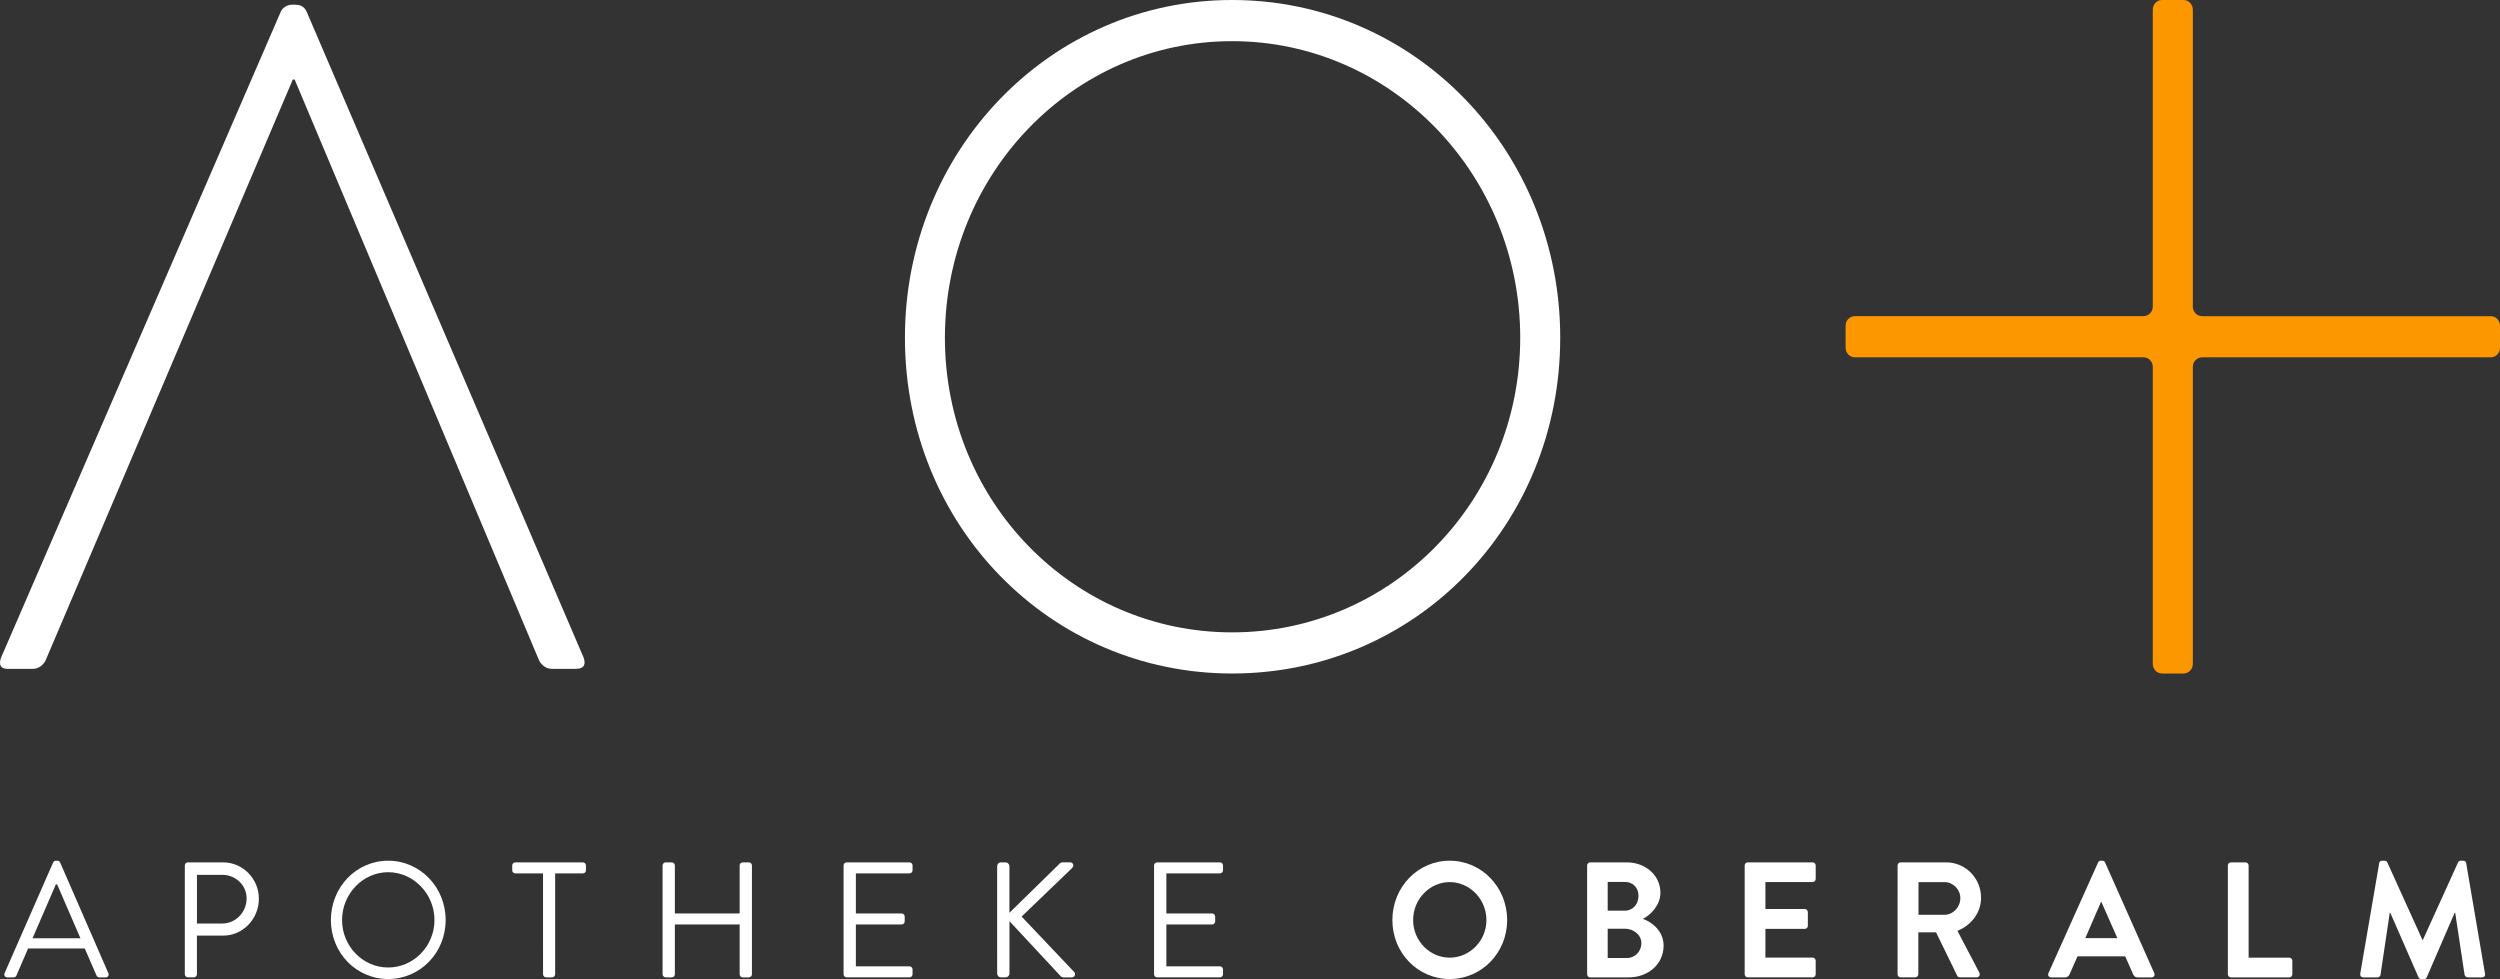
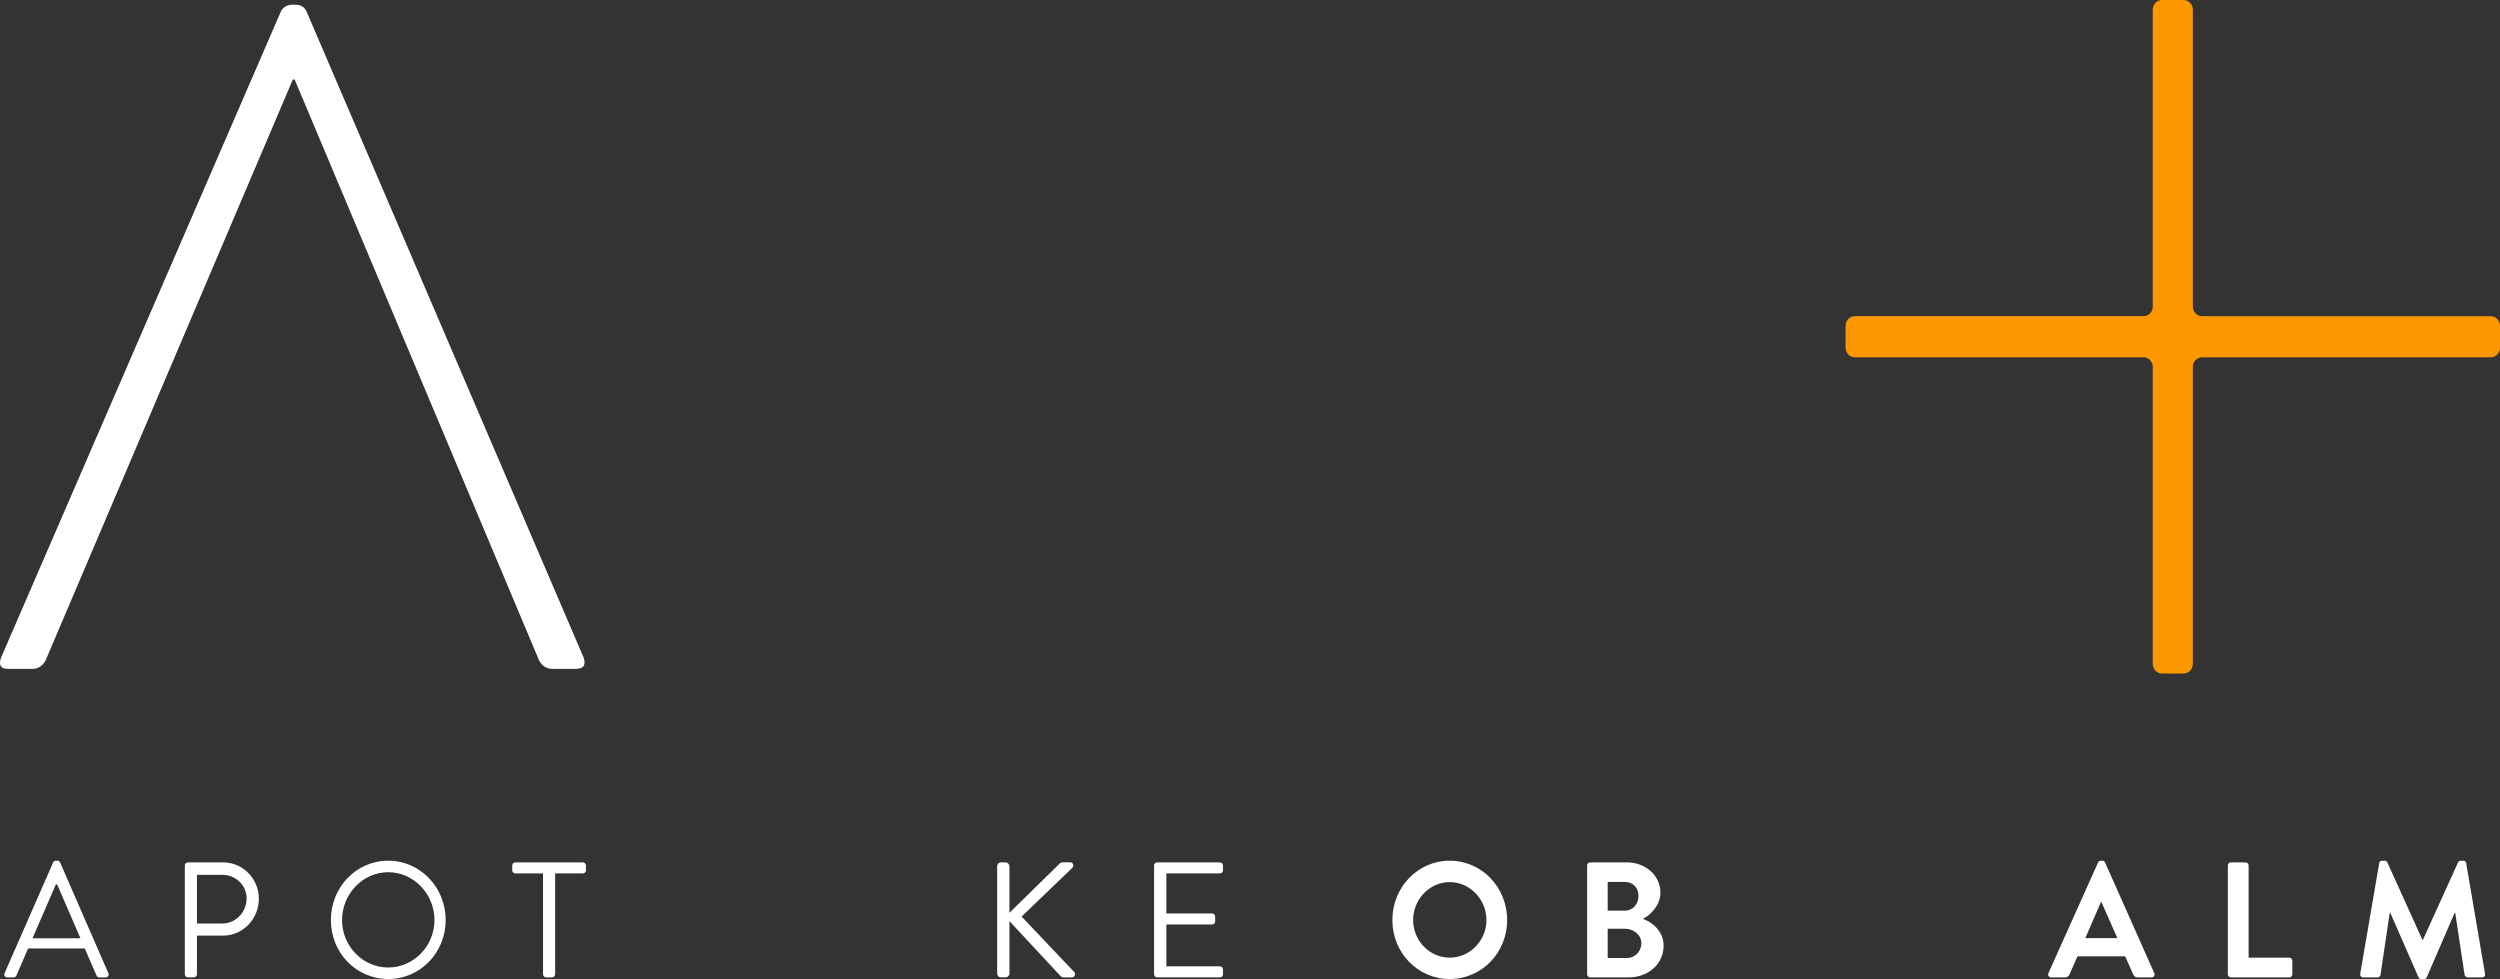
<svg xmlns="http://www.w3.org/2000/svg" version="1.1" id="Ebene_1" x="0px" y="0px" width="128.7px" height="50.401px" viewBox="7.15 2.8 128.7 50.401" enable-background="new 7.15 2.8 128.7 50.401" xml:space="preserve">
  <rect x="7.15" y="2.8" width="128.7" height="50.401" fill="#333333" stroke="none" />
  <g>
    <path fill="#FFFFFF" d="M9.497,36.798c-0.094,0.193-0.327,0.435-0.654,0.435H7.532c-0.328,0-0.468-0.193-0.328-0.578L21.615,3.379   c0.094-0.192,0.328-0.337,0.562-0.337h0.141c0.234,0,0.468,0.049,0.608,0.337l14.27,33.277c0.094,0.287,0.094,0.576-0.421,0.576   h-1.217c-0.328,0-0.562-0.24-0.655-0.433L22.318,6.893h-0.094L9.497,36.798z" />
-     <path fill="#FFFFFF" d="M70.579,35.354c8.189,0,14.832-6.742,14.832-15.169c0-8.427-6.645-15.266-14.832-15.266   c-8.188,0-14.785,6.839-14.785,15.266C55.793,28.613,62.39,35.354,70.579,35.354z M70.579,2.8c9.403,0,16.891,7.753,16.891,17.384   c0,9.679-7.487,17.288-16.891,17.288c-9.357,0-16.843-7.609-16.843-17.288C53.735,10.554,61.221,2.8,70.579,2.8z" />
    <path fill="#FC9700" d="M135.85,19.569c0-0.271-0.214-0.492-0.478-0.492h-14.858c-0.262,0-0.477-0.222-0.477-0.491V3.292   c0-0.271-0.217-0.492-0.479-0.492h-1.104c-0.264,0-0.479,0.221-0.479,0.492v15.292c0,0.271-0.216,0.491-0.479,0.491h-14.856   c-0.264,0-0.479,0.223-0.479,0.492v1.135c0,0.271,0.216,0.492,0.479,0.492h14.856c0.263,0,0.479,0.222,0.479,0.492V36.98   c0,0.271,0.215,0.492,0.479,0.492h1.104c0.262,0,0.479-0.221,0.479-0.492V21.688c0-0.271,0.215-0.492,0.477-0.492h14.857   c0.265,0,0.479-0.221,0.479-0.492V19.569L135.85,19.569z" />
    <path fill="#FFFFFF" d="M11.291,51.102c-0.403-0.922-0.797-1.852-1.2-2.773h-0.066l-1.2,2.773H11.291z M7.387,52.896l2.497-5.693   c0.024-0.051,0.066-0.094,0.141-0.094h0.082c0.074,0,0.114,0.043,0.139,0.094l2.481,5.693c0.048,0.109-0.017,0.219-0.14,0.219   h-0.327c-0.075,0-0.124-0.051-0.14-0.093l-0.607-1.396H8.596l-0.601,1.396c-0.016,0.042-0.065,0.093-0.139,0.093h-0.33   C7.404,53.115,7.337,53.006,7.387,52.896z" />
    <path fill="#FFFFFF" d="M18.596,50.342c0.674,0,1.249-0.567,1.249-1.295c0-0.686-0.574-1.21-1.249-1.21h-1.307v2.505H18.596z    M16.665,47.355c0-0.086,0.066-0.16,0.156-0.16h1.816c1.011,0,1.84,0.844,1.84,1.869c0,1.049-0.83,1.901-1.833,1.901h-1.356v1.988   c0,0.085-0.074,0.16-0.156,0.16h-0.312c-0.091,0-0.156-0.075-0.156-0.16V47.355z" />
    <path fill="#FFFFFF" d="M27.134,52.607c1.307,0,2.383-1.1,2.383-2.443c0-1.346-1.078-2.463-2.383-2.463   c-1.307,0-2.375,1.117-2.375,2.463C24.759,51.508,25.826,52.607,27.134,52.607z M27.134,47.109c1.643,0,2.958,1.363,2.958,3.055   c0,1.69-1.315,3.036-2.958,3.036c-1.644,0-2.95-1.346-2.95-3.036C24.184,48.473,25.489,47.109,27.134,47.109z" />
    <path fill="#FFFFFF" d="M35.105,47.762h-1.43c-0.091,0-0.156-0.076-0.156-0.162v-0.244c0-0.086,0.065-0.16,0.156-0.16h3.485   c0.089,0,0.155,0.074,0.155,0.16V47.6c0,0.086-0.066,0.162-0.155,0.162h-1.431v5.192c0,0.085-0.074,0.161-0.155,0.161h-0.312   c-0.082,0-0.156-0.076-0.156-0.161L35.105,47.762L35.105,47.762z" />
-     <path fill="#FFFFFF" d="M41.259,47.355c0-0.086,0.075-0.16,0.156-0.16h0.321c0.09,0,0.156,0.074,0.156,0.16v2.47h3.336v-2.47   c0-0.086,0.065-0.16,0.156-0.16h0.32c0.083,0,0.156,0.074,0.156,0.16v5.599c0,0.085-0.074,0.161-0.156,0.161h-0.32   c-0.091,0-0.156-0.076-0.156-0.161v-2.562h-3.336v2.562c0,0.085-0.066,0.161-0.156,0.161h-0.321c-0.081,0-0.156-0.076-0.156-0.161   V47.355z" />
-     <path fill="#FFFFFF" d="M50.578,47.355c0-0.086,0.066-0.16,0.156-0.16h3.238c0.091,0,0.157,0.074,0.157,0.16V47.6   c0,0.086-0.066,0.162-0.157,0.162H51.21v2.063h2.359c0.082,0,0.155,0.075,0.155,0.161v0.245c0,0.093-0.074,0.161-0.155,0.161H51.21   v2.155h2.761c0.091,0,0.157,0.077,0.157,0.162v0.244c0,0.085-0.066,0.161-0.157,0.161h-3.238c-0.09,0-0.156-0.076-0.156-0.161   V47.355z" />
    <path fill="#FFFFFF" d="M58.483,47.397c0-0.11,0.082-0.202,0.197-0.202h0.238c0.107,0,0.197,0.094,0.197,0.202v2.394l2.565-2.513   c0.032-0.042,0.106-0.085,0.157-0.085h0.402c0.148,0,0.229,0.169,0.099,0.297l-2.596,2.495l2.72,2.868   c0.058,0.059,0.042,0.262-0.138,0.262h-0.421c-0.057,0-0.131-0.035-0.147-0.059l-2.639-2.834v2.689c0,0.11-0.09,0.203-0.197,0.203   h-0.239c-0.115,0-0.197-0.093-0.197-0.203L58.483,47.397L58.483,47.397z" />
    <path fill="#FFFFFF" d="M66.561,47.355c0-0.086,0.066-0.16,0.157-0.16h3.238c0.089,0,0.155,0.074,0.155,0.16V47.6   c0,0.086-0.066,0.162-0.155,0.162h-2.762v2.063h2.358c0.083,0,0.155,0.075,0.155,0.161v0.245c0,0.093-0.074,0.161-0.155,0.161   h-2.358v2.155h2.762c0.089,0,0.155,0.077,0.155,0.162v0.244c0,0.085-0.066,0.161-0.155,0.161h-3.238   c-0.091,0-0.157-0.076-0.157-0.161V47.355z" />
    <path fill="#FFFFFF" d="M81.781,52.1c1.035,0,1.891-0.87,1.891-1.936c0-1.066-0.855-1.954-1.891-1.954   c-1.037,0-1.883,0.888-1.883,1.954C79.898,51.229,80.744,52.1,81.781,52.1z M81.781,47.109c1.643,0,2.957,1.363,2.957,3.055   c0,1.69-1.314,3.036-2.957,3.036c-1.645,0-2.951-1.346-2.951-3.036C78.83,48.473,80.137,47.109,81.781,47.109z" />
    <path fill="#FFFFFF" d="M90.794,49.682c0.419,0,0.706-0.339,0.706-0.762c0-0.424-0.287-0.719-0.706-0.719h-0.88v1.48H90.794z    M88.855,47.355c0-0.086,0.066-0.16,0.156-0.16h1.883c0.977,0,1.734,0.676,1.734,1.564c0,0.65-0.52,1.158-0.905,1.345   c0.435,0.144,1.069,0.6,1.069,1.378c0,0.947-0.789,1.633-1.793,1.633h-1.988c-0.09,0-0.156-0.076-0.156-0.161V47.355L88.855,47.355   z M90.91,52.117c0.409,0,0.738-0.33,0.738-0.77c0-0.422-0.412-0.736-0.838-0.736h-0.896v1.506H90.91L90.91,52.117z" />
-     <path fill="#FFFFFF" d="M96.966,47.355c0-0.086,0.065-0.16,0.156-0.16h3.343c0.092,0,0.157,0.074,0.157,0.16v0.692   c0,0.085-0.065,0.161-0.157,0.161h-2.431v1.388h2.028c0.084,0,0.156,0.075,0.156,0.161v0.702c0,0.093-0.073,0.159-0.156,0.159   h-2.028v1.48h2.431c0.092,0,0.157,0.076,0.157,0.162v0.694c0,0.084-0.065,0.159-0.157,0.159h-3.343   c-0.091,0-0.156-0.075-0.156-0.159V47.355z" />
-     <path fill="#FFFFFF" d="M107.254,49.894c0.436,0,0.814-0.39,0.814-0.862c0-0.449-0.379-0.821-0.814-0.821h-1.34v1.684H107.254z    M104.838,47.355c0-0.086,0.066-0.16,0.156-0.16h2.35c0.986,0,1.791,0.812,1.791,1.818c0,0.778-0.502,1.412-1.215,1.708   l1.125,2.147c0.057,0.111,0,0.246-0.141,0.246h-0.861c-0.073,0-0.115-0.043-0.131-0.076l-1.094-2.24h-0.912v2.155   c0,0.085-0.076,0.161-0.156,0.161h-0.758c-0.09,0-0.155-0.076-0.155-0.161L104.838,47.355L104.838,47.355z" />
    <path fill="#FFFFFF" d="M116.152,51.094l-0.821-1.859h-0.024l-0.805,1.859H116.152z M112.604,52.896l2.554-5.693   c0.025-0.051,0.065-0.094,0.141-0.094h0.081c0.082,0,0.115,0.043,0.14,0.094l2.532,5.693c0.049,0.109-0.018,0.219-0.141,0.219   h-0.714c-0.123,0-0.181-0.051-0.238-0.169l-0.403-0.914h-2.457l-0.402,0.914c-0.034,0.085-0.109,0.169-0.238,0.169h-0.715   C112.619,53.115,112.555,53.006,112.604,52.896z" />
    <path fill="#FFFFFF" d="M121.84,47.355c0-0.086,0.065-0.16,0.157-0.16h0.756c0.081,0,0.156,0.074,0.156,0.16V52.1h2.094   c0.091,0,0.156,0.076,0.156,0.161v0.693c0,0.085-0.065,0.161-0.156,0.161h-3.006c-0.092,0-0.157-0.076-0.157-0.161V47.355z" />
    <path fill="#FFFFFF" d="M129.631,47.238c0.008-0.068,0.055-0.129,0.145-0.129h0.133c0.067,0,0.115,0.035,0.14,0.086l1.809,3.992   c0.016,0,0.016,0,0.022,0l1.811-3.992c0.025-0.051,0.064-0.086,0.139-0.086h0.131c0.09,0,0.141,0.06,0.149,0.129l0.968,5.683   c0.024,0.118-0.041,0.194-0.146,0.194h-0.748c-0.073,0-0.139-0.066-0.156-0.126l-0.484-3.206c-0.01,0-0.025,0-0.025,0l-1.438,3.324   c-0.018,0.051-0.066,0.094-0.139,0.094h-0.148c-0.075,0-0.117-0.043-0.141-0.094l-1.454-3.324c0,0-0.017,0-0.024,0l-0.477,3.206   c-0.01,0.058-0.073,0.126-0.146,0.126h-0.74c-0.107,0-0.172-0.075-0.156-0.194L129.631,47.238z" />
  </g>
</svg>